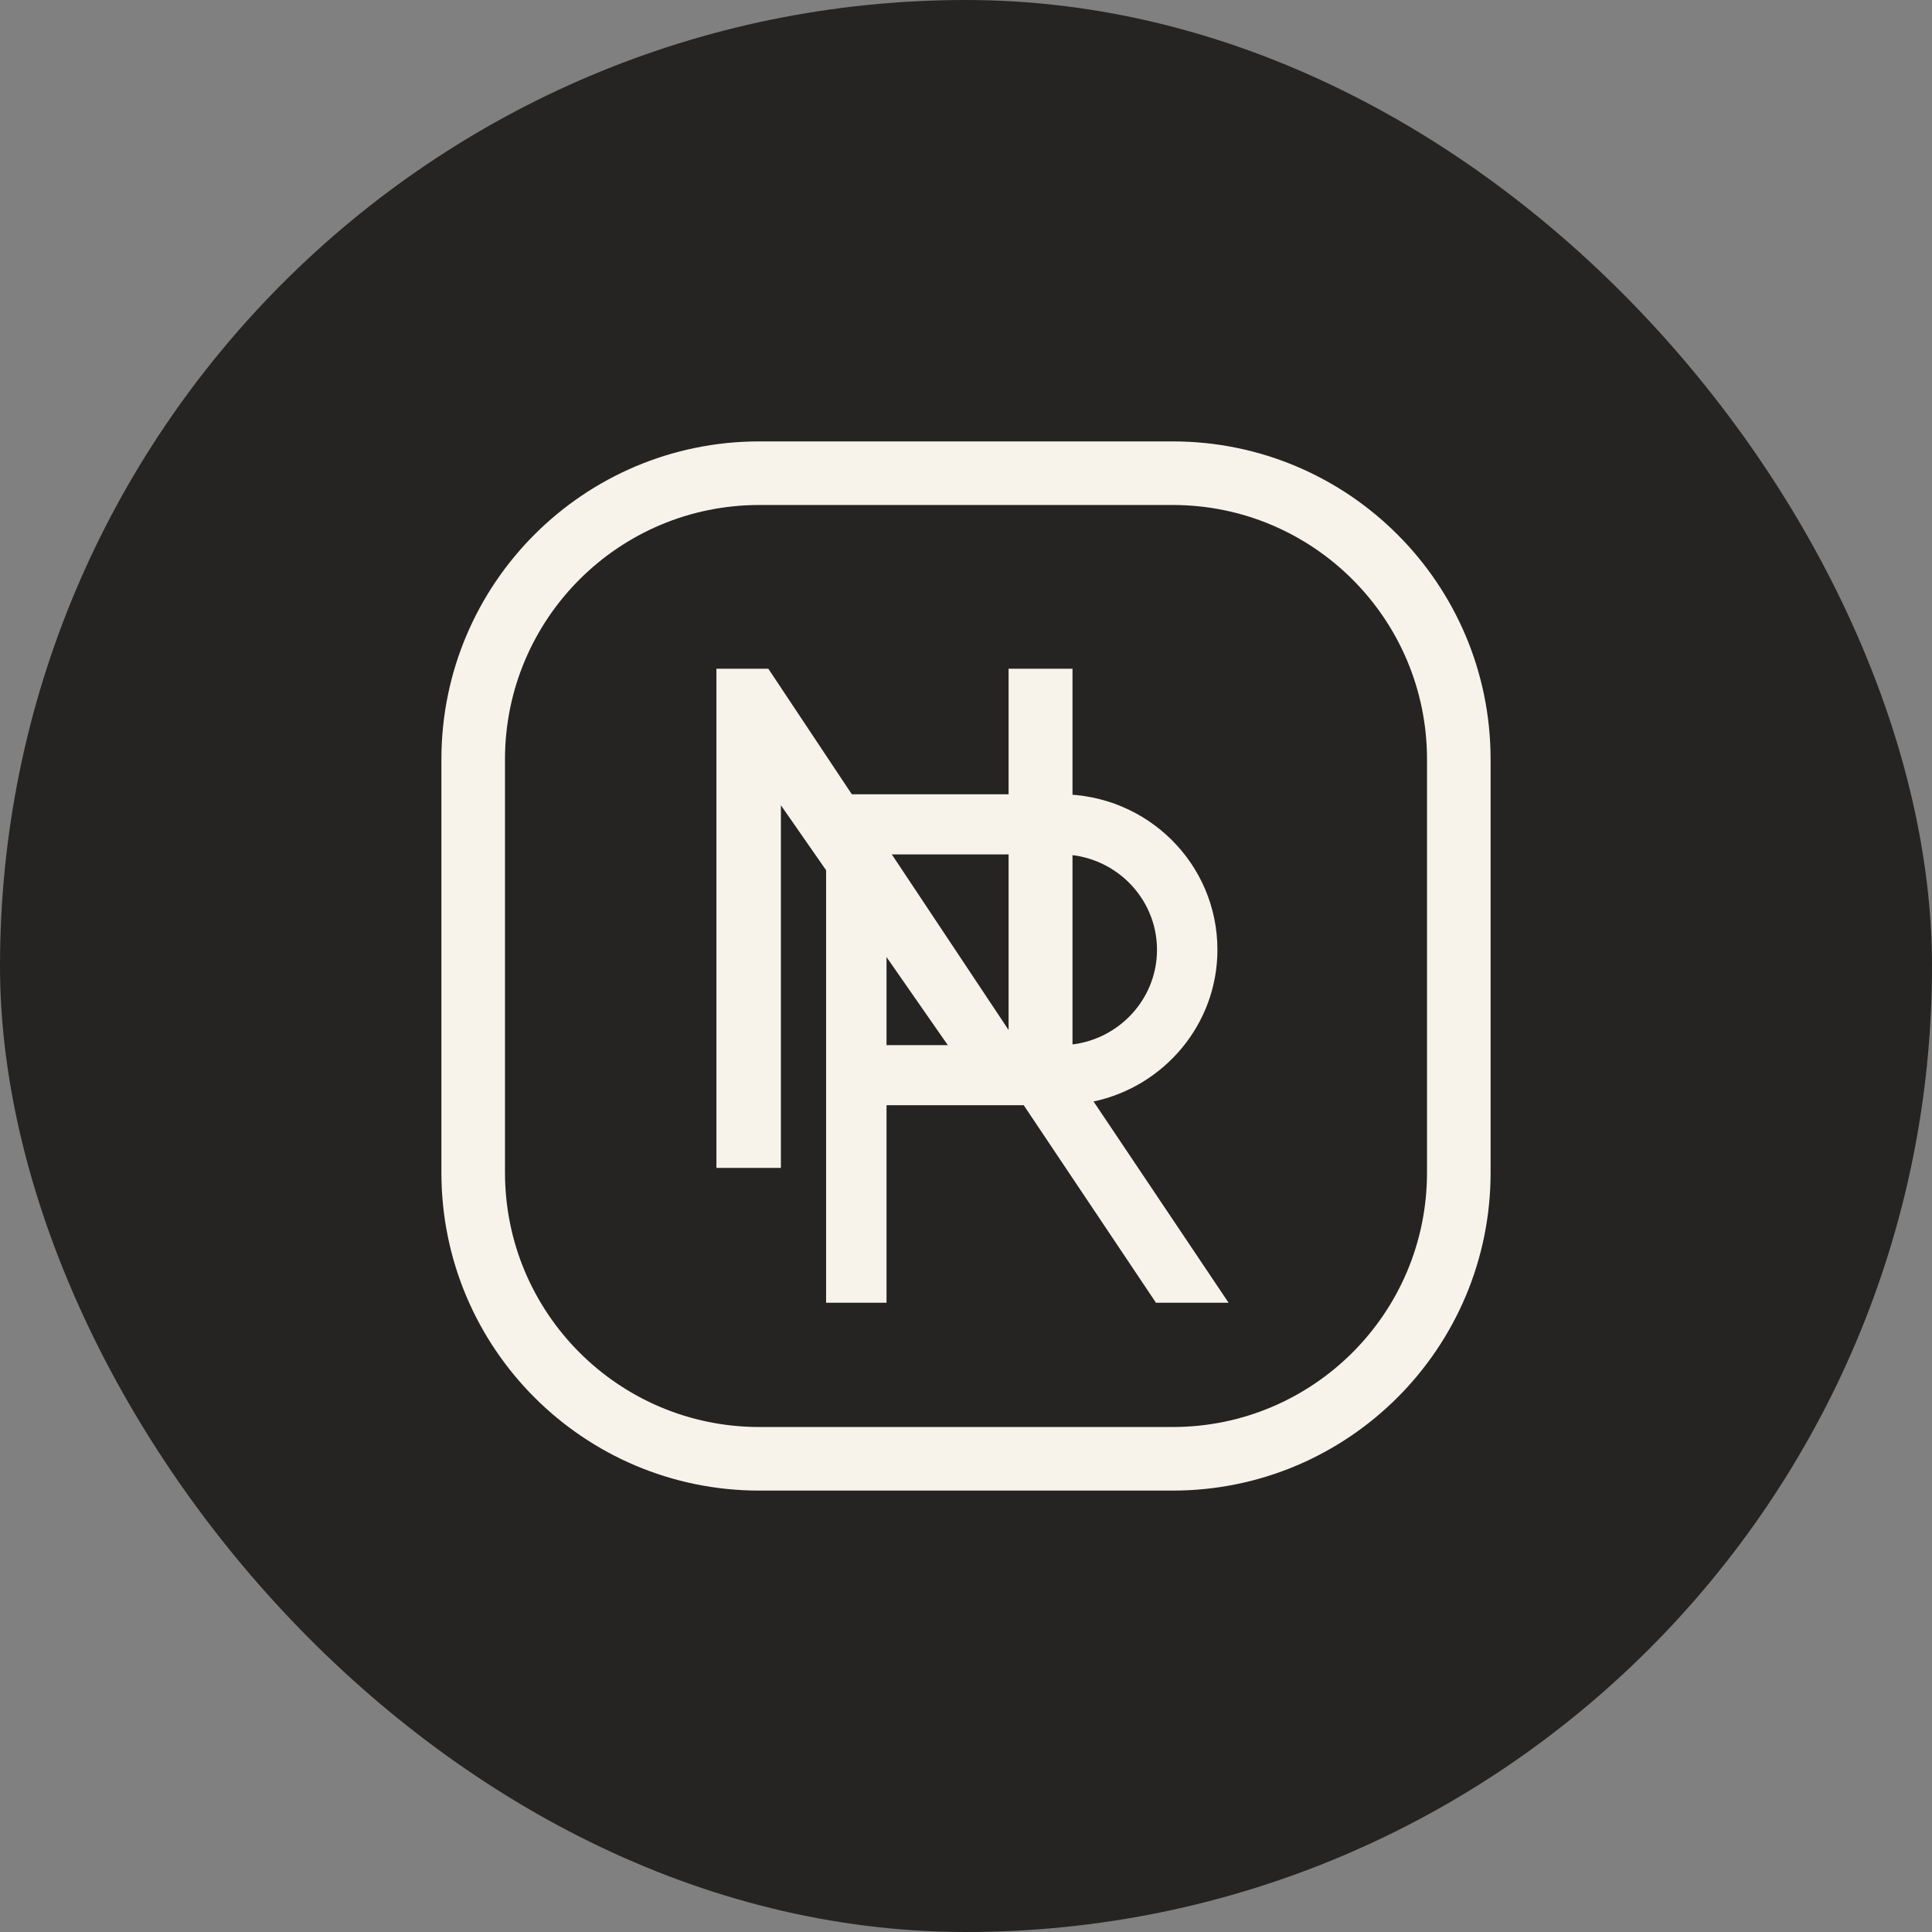
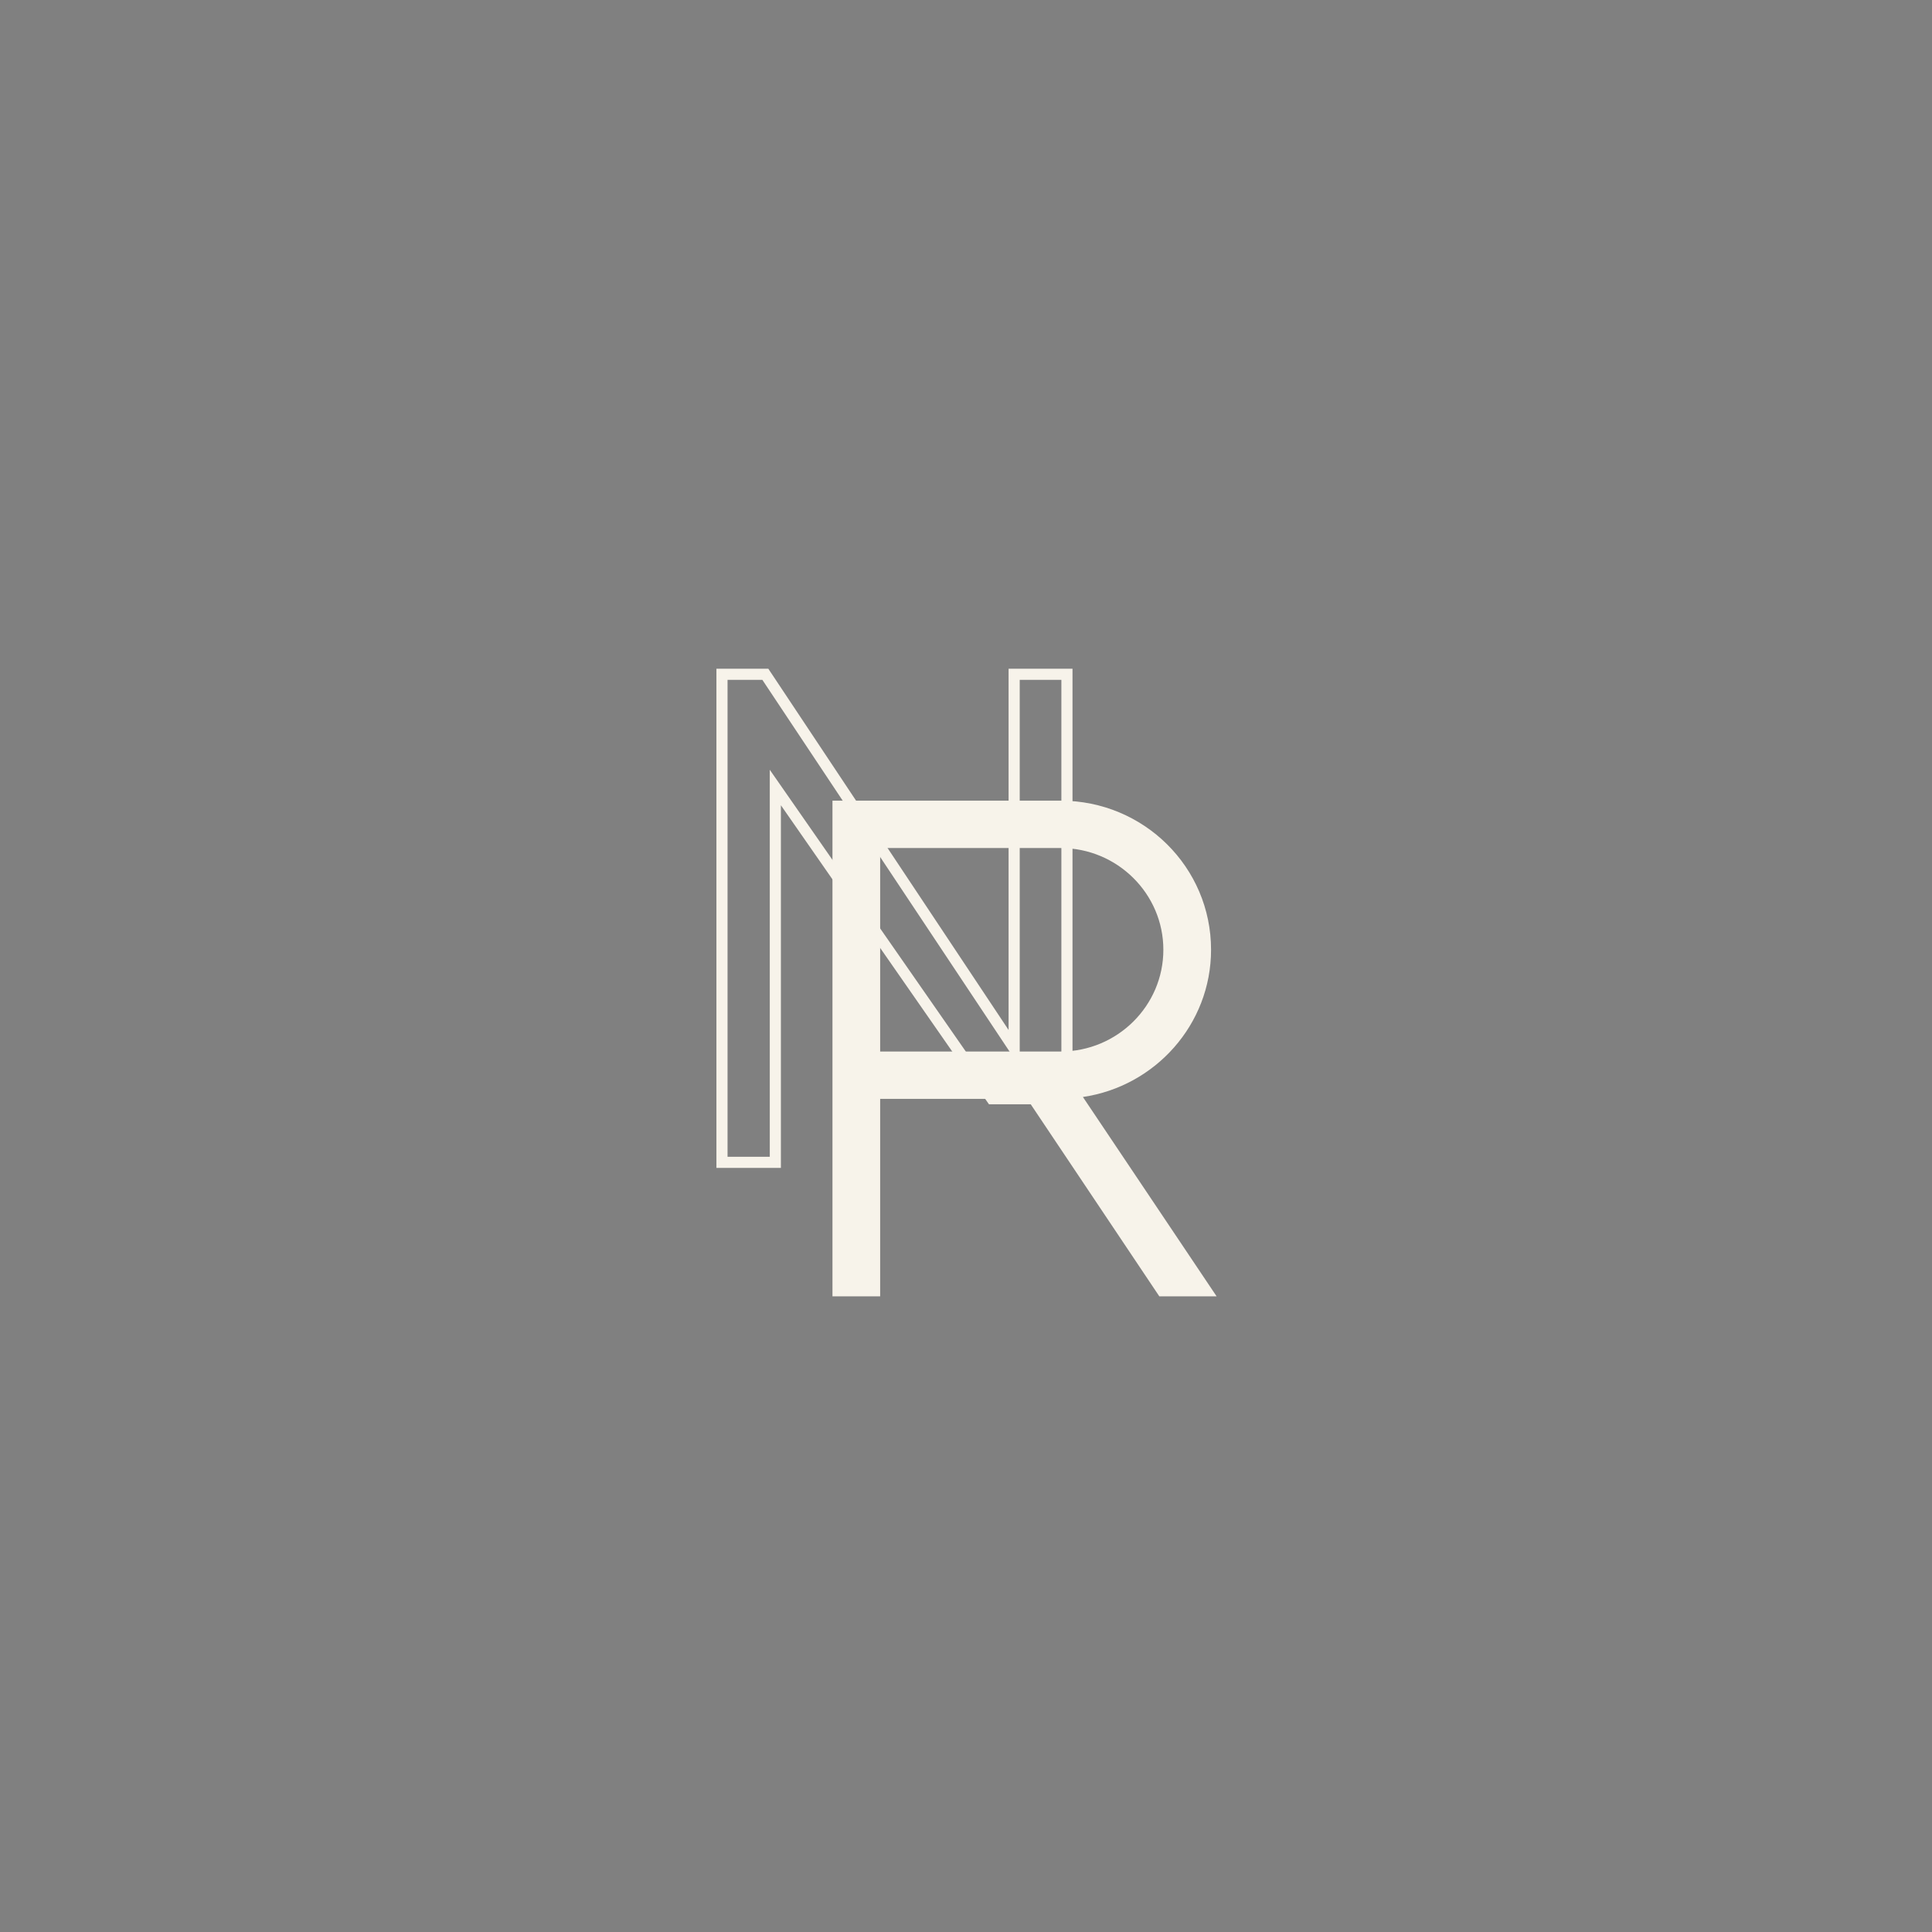
<svg xmlns="http://www.w3.org/2000/svg" width="569" height="569" viewBox="0 0 569 569" fill="none">
  <rect x="0" y="0" width="569" height="569" fill="#808080" stroke="none" />
  <g clip-path="url(#clip0_332_32)">
    <rect width="569" height="569" rx="284.5" fill="#252422" />
  </g>
  <path d="M247.044 235.809H245.171V237.682V311.556V379.92V381.793H247.044H257.345H259.218V379.92V323.632H302.497L340.882 380.962L341.438 381.793H342.438H354.8H358.311L356.355 378.877L318.928 323.077C340.223 319.955 356.673 301.697 356.673 279.721C356.673 255.406 336.862 235.809 312.357 235.809H247.044ZM259.218 309.683V249.758H312.357C329.058 249.758 342.625 263.222 342.625 279.721C342.625 296.22 329.058 309.683 312.357 309.683H259.218Z" fill="#F7F3EA" />
-   <path d="M243.299 233.934H312.36C337.882 233.935 358.547 254.353 358.547 279.719C358.547 301.654 342.849 319.998 322.071 324.402L361.826 383.666H340.442L301.502 325.504H261.093V383.666H243.299V233.934ZM340.753 279.719C340.752 264.272 328.043 251.633 312.36 251.633H261.093V307.81H312.36C328.044 307.81 340.753 295.167 340.753 279.719ZM344.502 279.719C344.502 297.268 330.079 311.554 312.36 311.555H257.349V247.884H312.36C330.078 247.884 344.501 262.17 344.502 279.719ZM247.048 379.921H257.349V321.76H303.5L342.44 379.921H354.803L315.721 321.654L318.661 321.225C339.064 318.233 354.803 300.737 354.803 279.719C354.802 256.456 335.847 237.684 312.36 237.683H247.048V379.921Z" fill="#F7F3EA" />
-   <path d="M314.226 200.228V198.589H312.588H300.319H298.68V200.228V308.774L225.886 199.321L225.4 198.589H224.521H214.269H212.631V200.228V340.683V342.321H214.269H226.706H228.345V340.683V231.938L291.627 322.891L292.116 323.594H292.972H312.588H314.226V321.955V200.228Z" fill="#F7F3EA" />
  <path d="M300.322 200.225V314.198L224.526 200.225H214.271V340.68H226.711V226.712L292.975 321.953H312.589V200.225H300.322ZM315.867 325.231H291.265L290.775 324.527L290.286 323.827L229.985 237.159V343.958H210.997V196.952H226.282L226.766 197.683L227.255 198.41L297.044 303.349V196.952H315.867V325.231Z" fill="#F7F3EA" />
-   <path d="M420.273 223.636C420.273 182.265 386.735 148.727 345.364 148.727H223.636C182.265 148.727 148.727 182.265 148.727 223.636V345.364C148.727 386.735 182.265 420.273 223.636 420.273H345.364C386.735 420.273 420.273 386.735 420.273 345.364V223.636ZM439 345.364C439 397.078 397.078 439 345.364 439H223.636C171.922 439 130 397.078 130 345.364V223.636C130 171.922 171.922 130 223.636 130H345.364C397.078 130 439 171.922 439 223.636V345.364Z" fill="#F7F3EA" />
  <defs>
    <clipPath id="clip0_332_32">
-       <rect width="569" height="569" rx="284.5" fill="white" />
-     </clipPath>
+       </clipPath>
  </defs>
</svg>